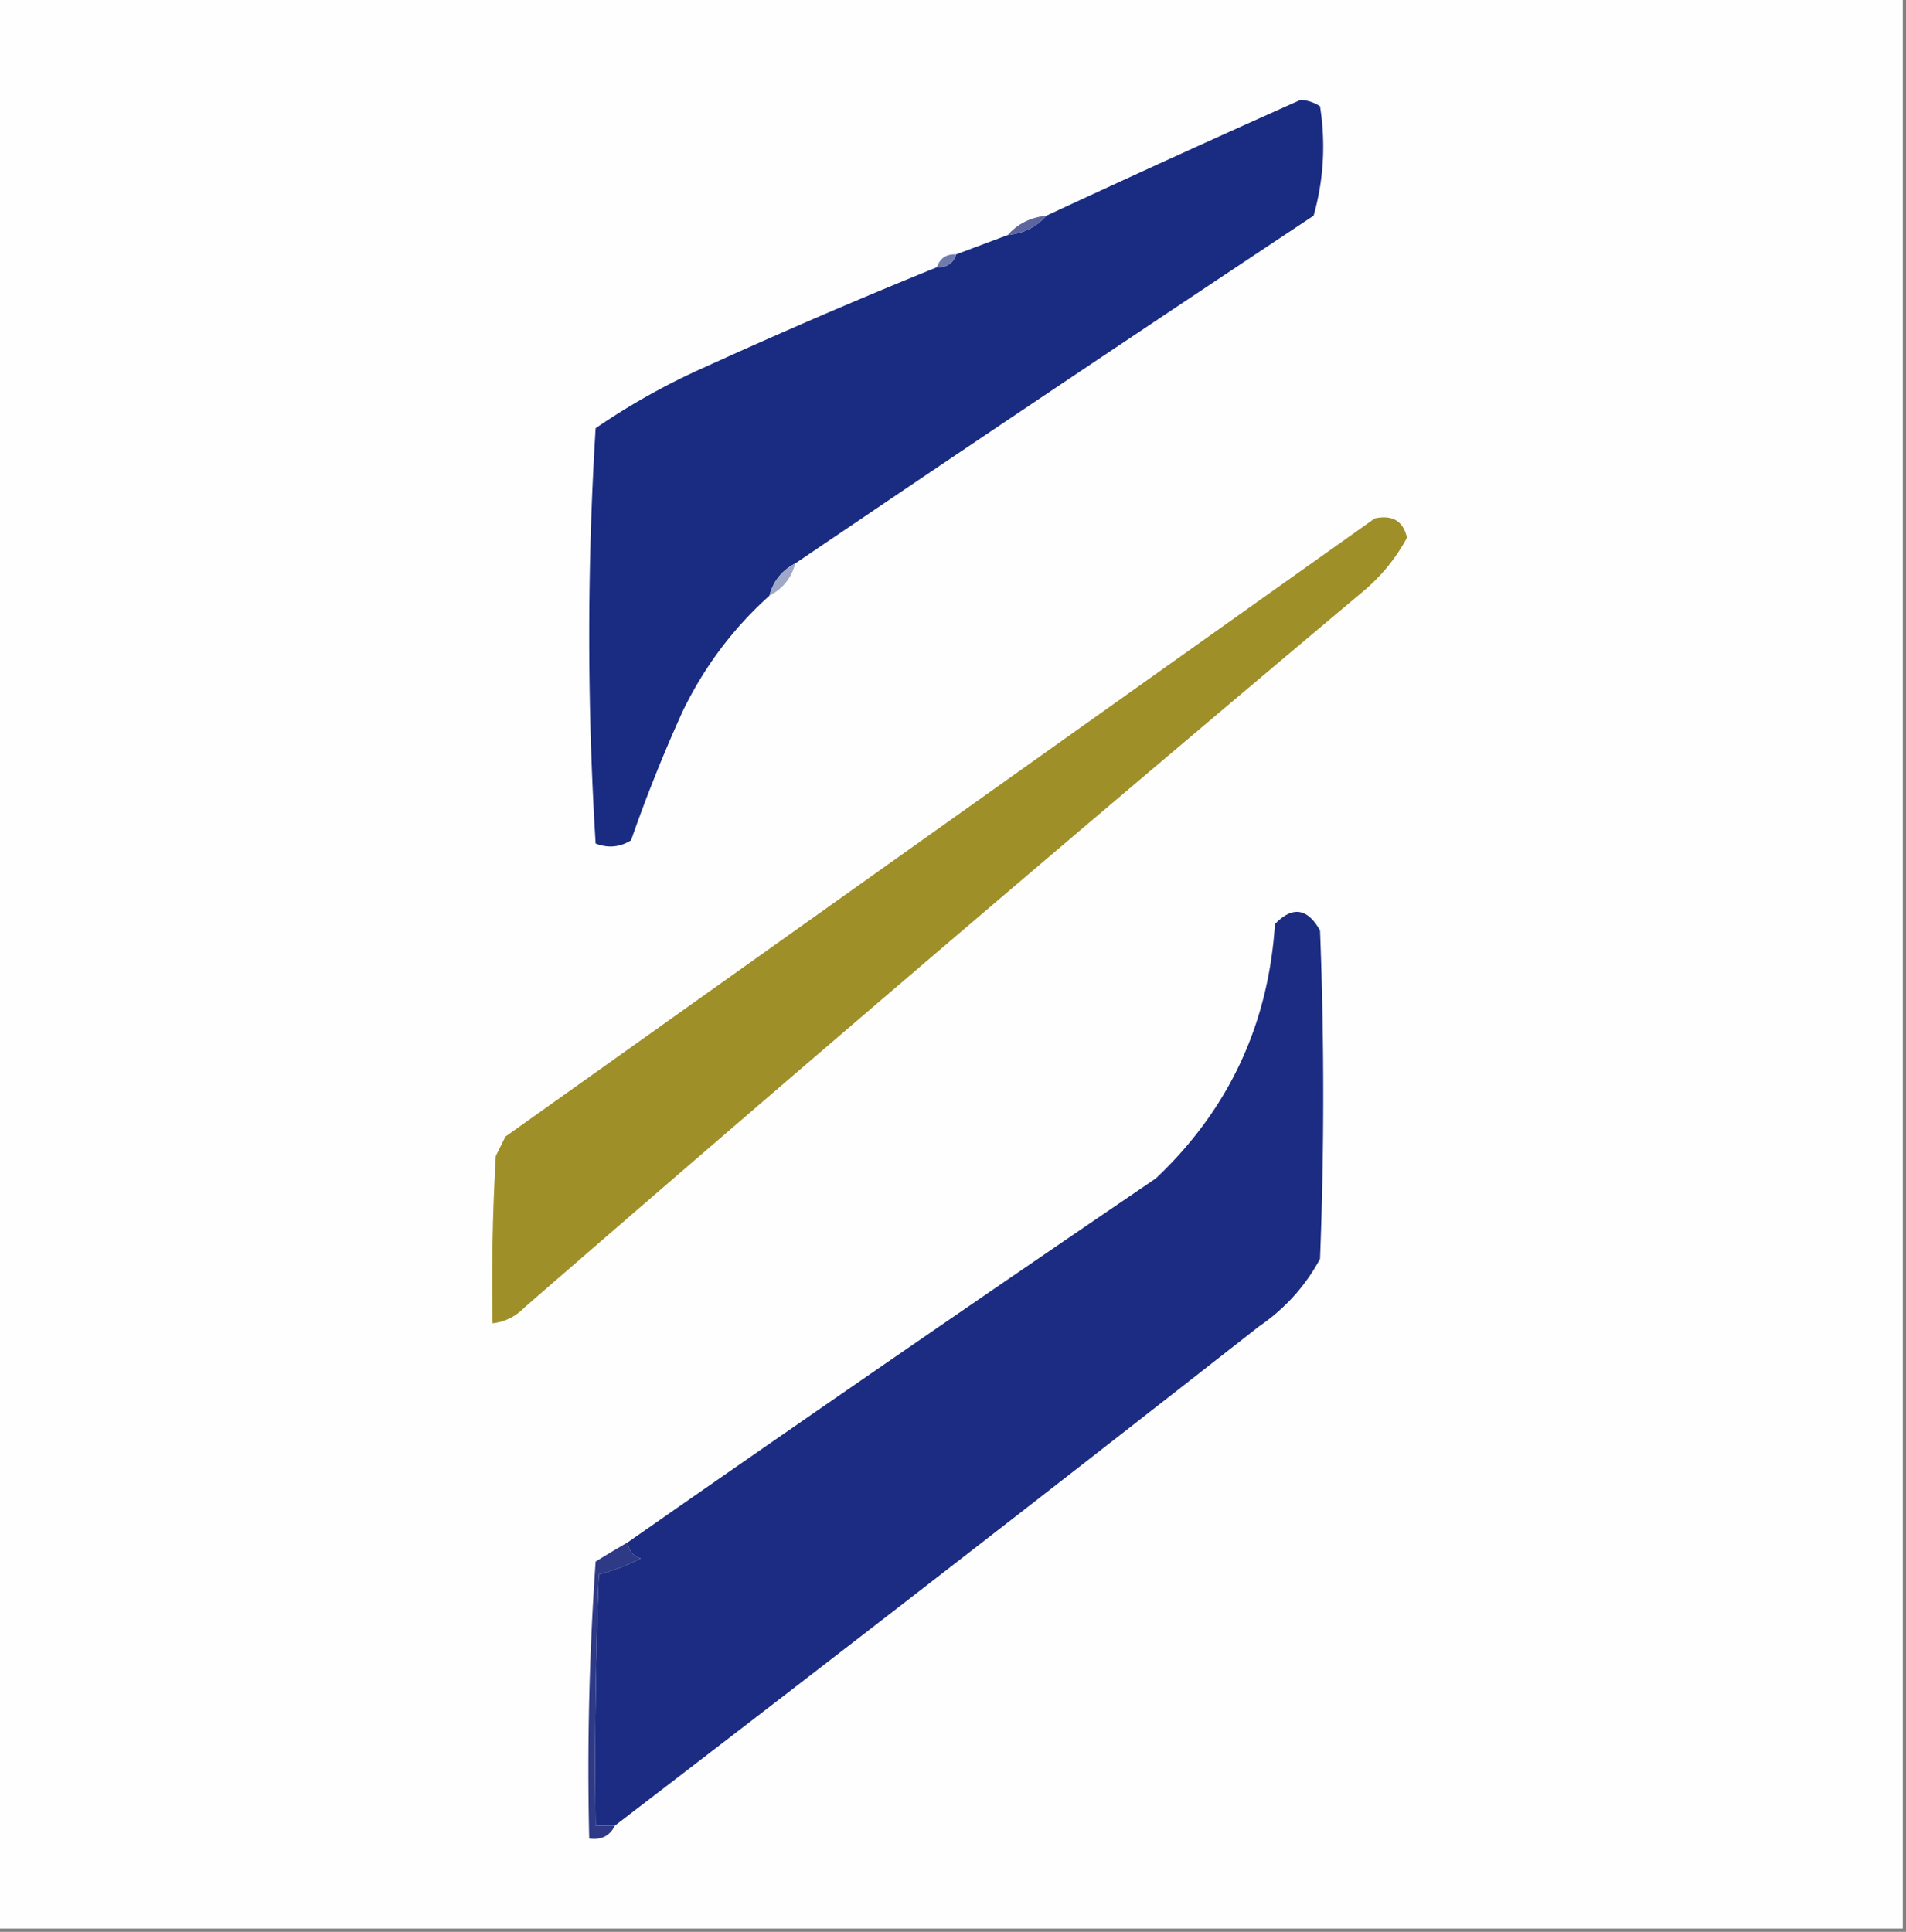
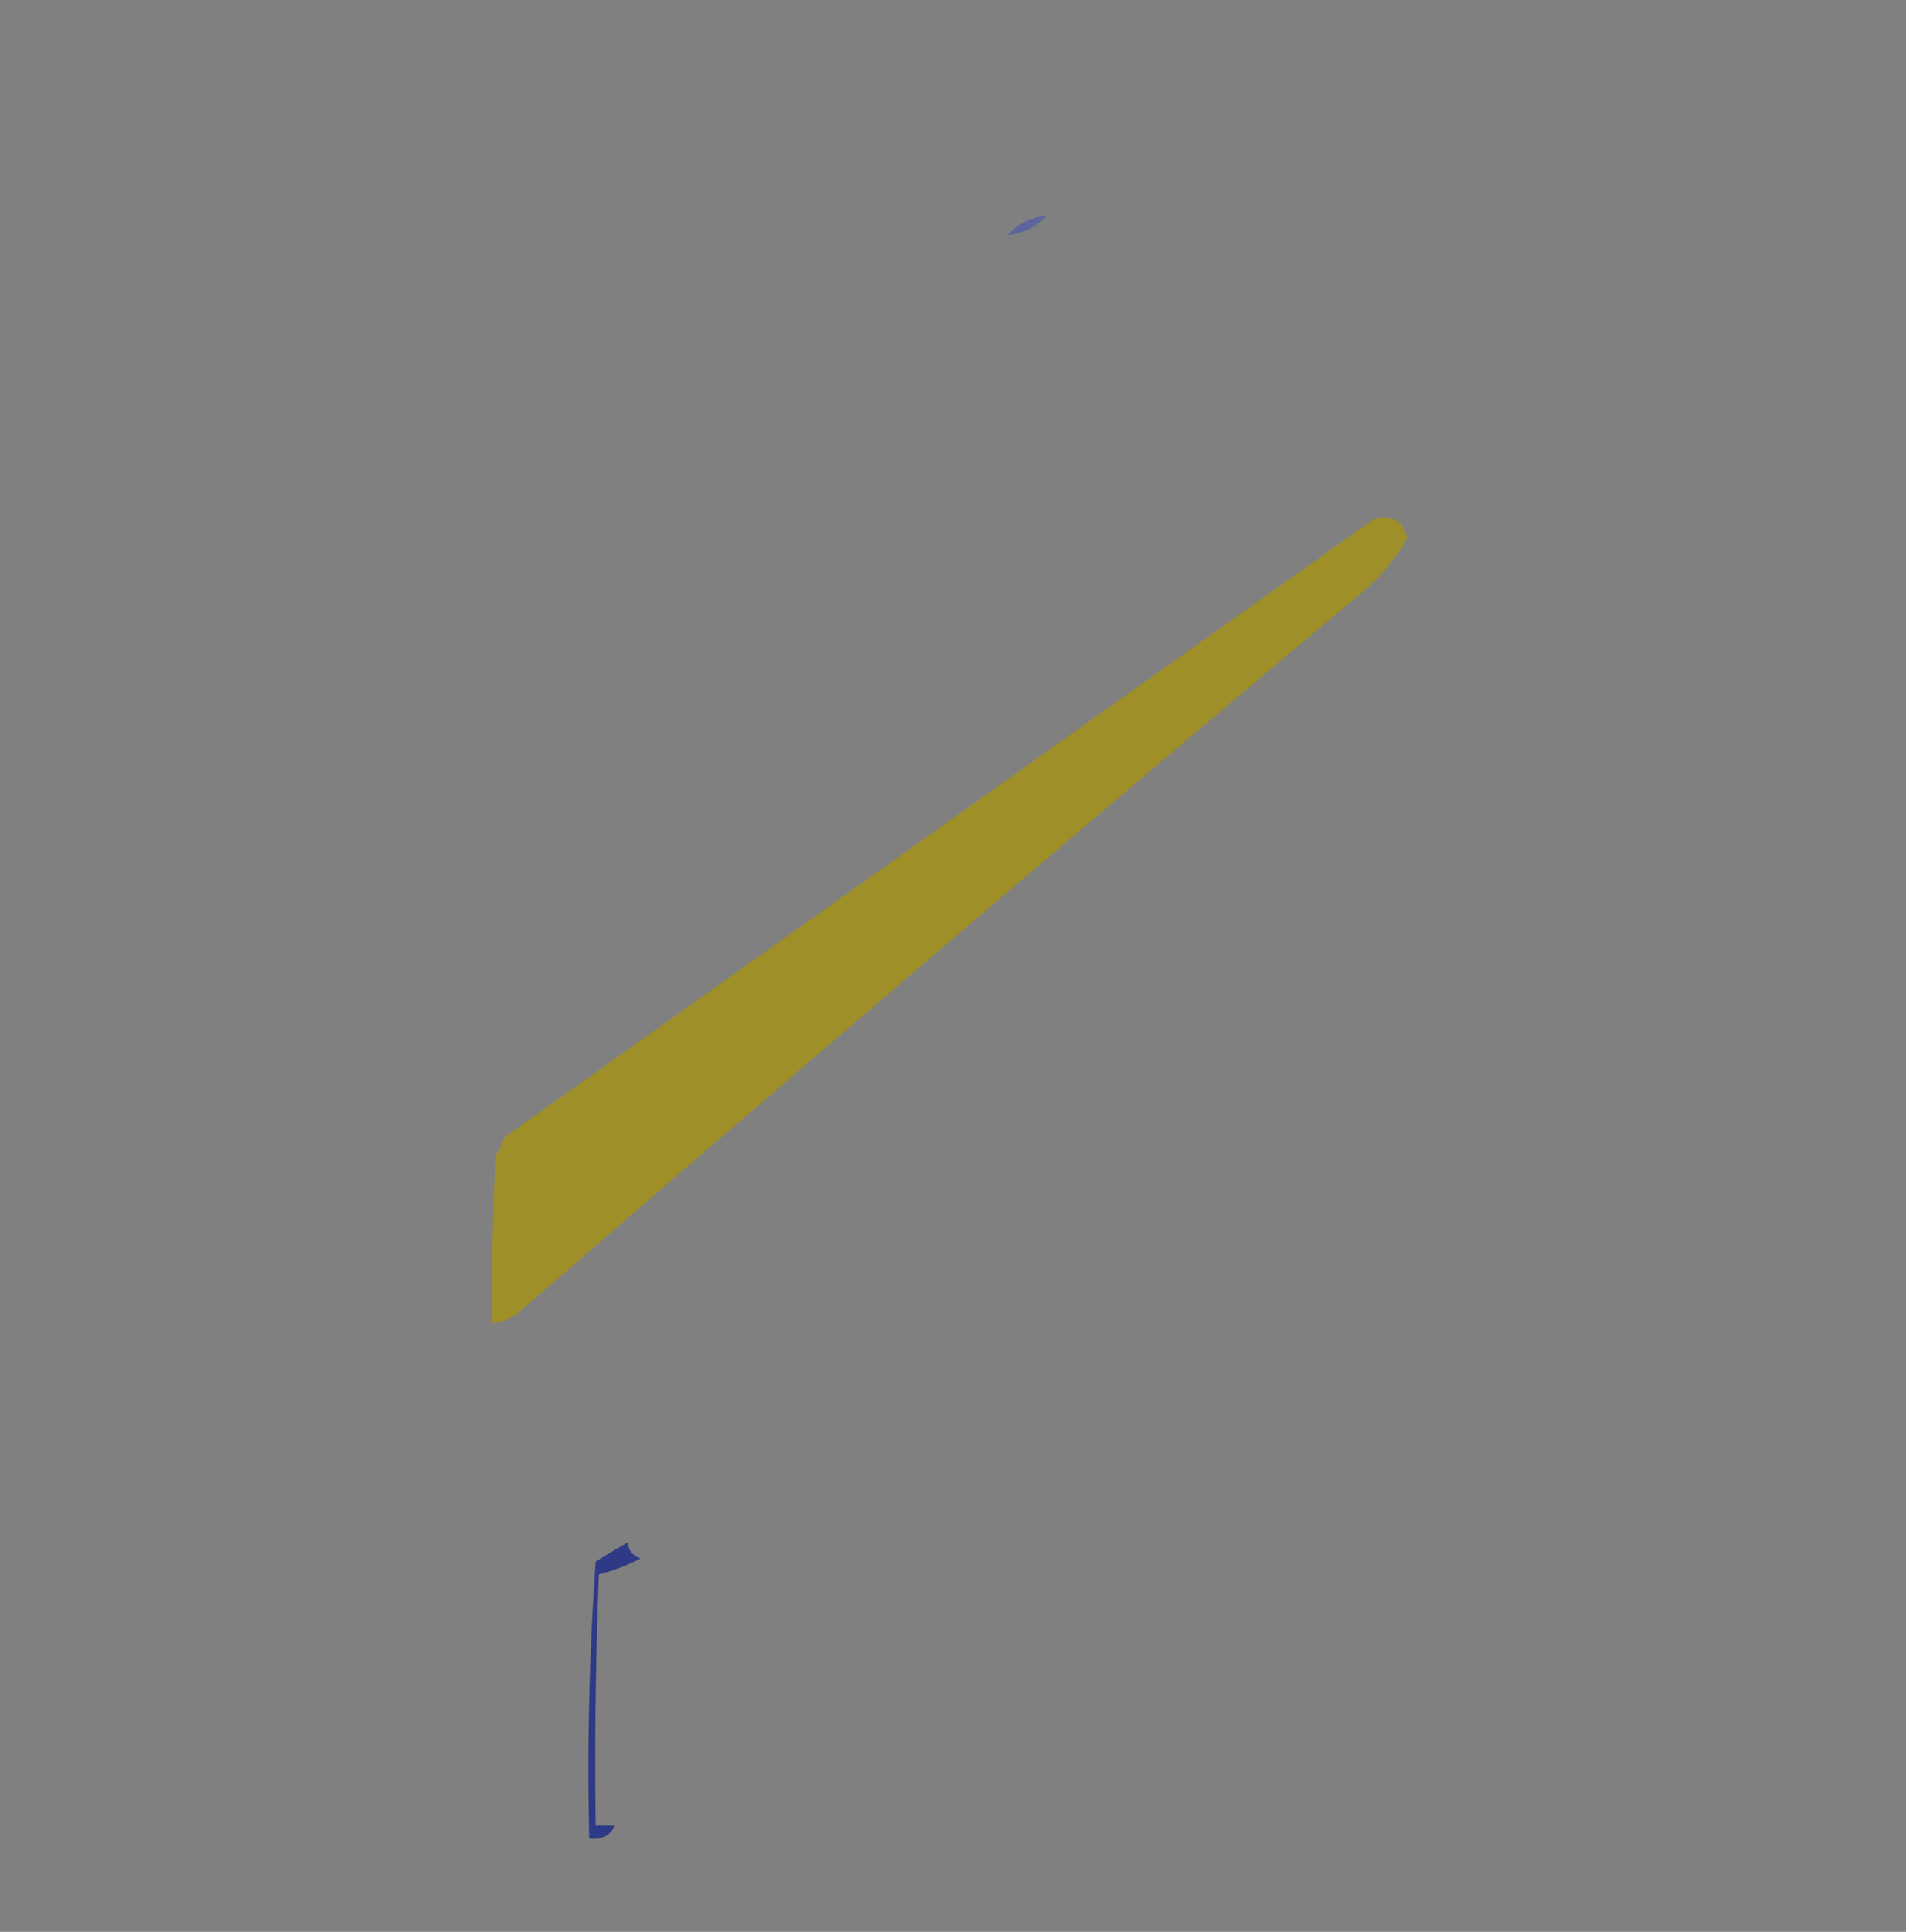
<svg xmlns="http://www.w3.org/2000/svg" data-bbox="-0.5 -0.5 296 300" height="300" width="296" shape-rendering="geometricPrecision" text-rendering="geometricPrecision" image-rendering="optimizeQuality" fill-rule="evenodd" clip-rule="evenodd" data-type="color">
  <rect width="100%" height="100%" fill="#808080" stroke="none" />
  <g>
-     <path d="M-.5-.5h296v300H-.5z" fill="#fefefe" data-color="1" />
-     <path d="M123.5 87.5q-3.13 1.627-4 5-8.478 7.61-13.5 18a238 238 0 0 0-8 20q-2.59 1.614-5.5.5a522 522 0 0 1 0-64.5 106 106 0 0 1 17-9.5 924 924 0 0 1 36-15.5q2.29.11 3-2l8-3q3.7-.383 6-3a2685 2685 0 0 1 39.5-18 6.3 6.3 0 0 1 3 1q1.355 8.67-1 17a9876 9876 0 0 0-80.5 54" fill="#1a2c81" data-color="2" />
    <path d="M162.5 33.5q-2.3 2.617-6 3 2.3-2.617 6-3" fill="#5d659e" data-color="3" />
-     <path d="M148.5 39.5q-.71 2.11-3 2 .71-2.11 3-2" fill="#6f7aad" data-color="4" />
-     <path d="M123.5 87.5q-.87 3.373-4 5 .87-3.373 4-5" fill="#a0a8c8" data-color="5" />
    <path d="M213.5 80.5q4.141-.877 5 3-2.602 4.865-7 8.5a10397 10397 0 0 0-130 111q-2.1 2.157-5 2.5-.25-13.01.5-26l1.5-3q67.55-48.069 135-96" fill="#9e8f28" data-color="6" />
-     <path d="M95.5 283.5h-3q-.25-19.506.5-39a30 30 0 0 0 6.5-2.5q-1.884-.625-2-2.5a8193 8193 0 0 1 82-56.5q16.965-16.05 18.5-39.5 4.075-4.231 7 1 1 25.5 0 51-3.444 6.366-9.5 10.5a11393 11393 0 0 1-100 77.5" fill="#1b2c82" data-color="7" />
    <path d="M97.5 239.5q.116 1.875 2 2.5a30 30 0 0 1-6.5 2.5 761 761 0 0 0-.5 39h3q-1.18 2.406-4 2-.5-21.523 1-43a199 199 0 0 1 5-3" fill="#2f3a86" data-color="8" />
  </g>
</svg>